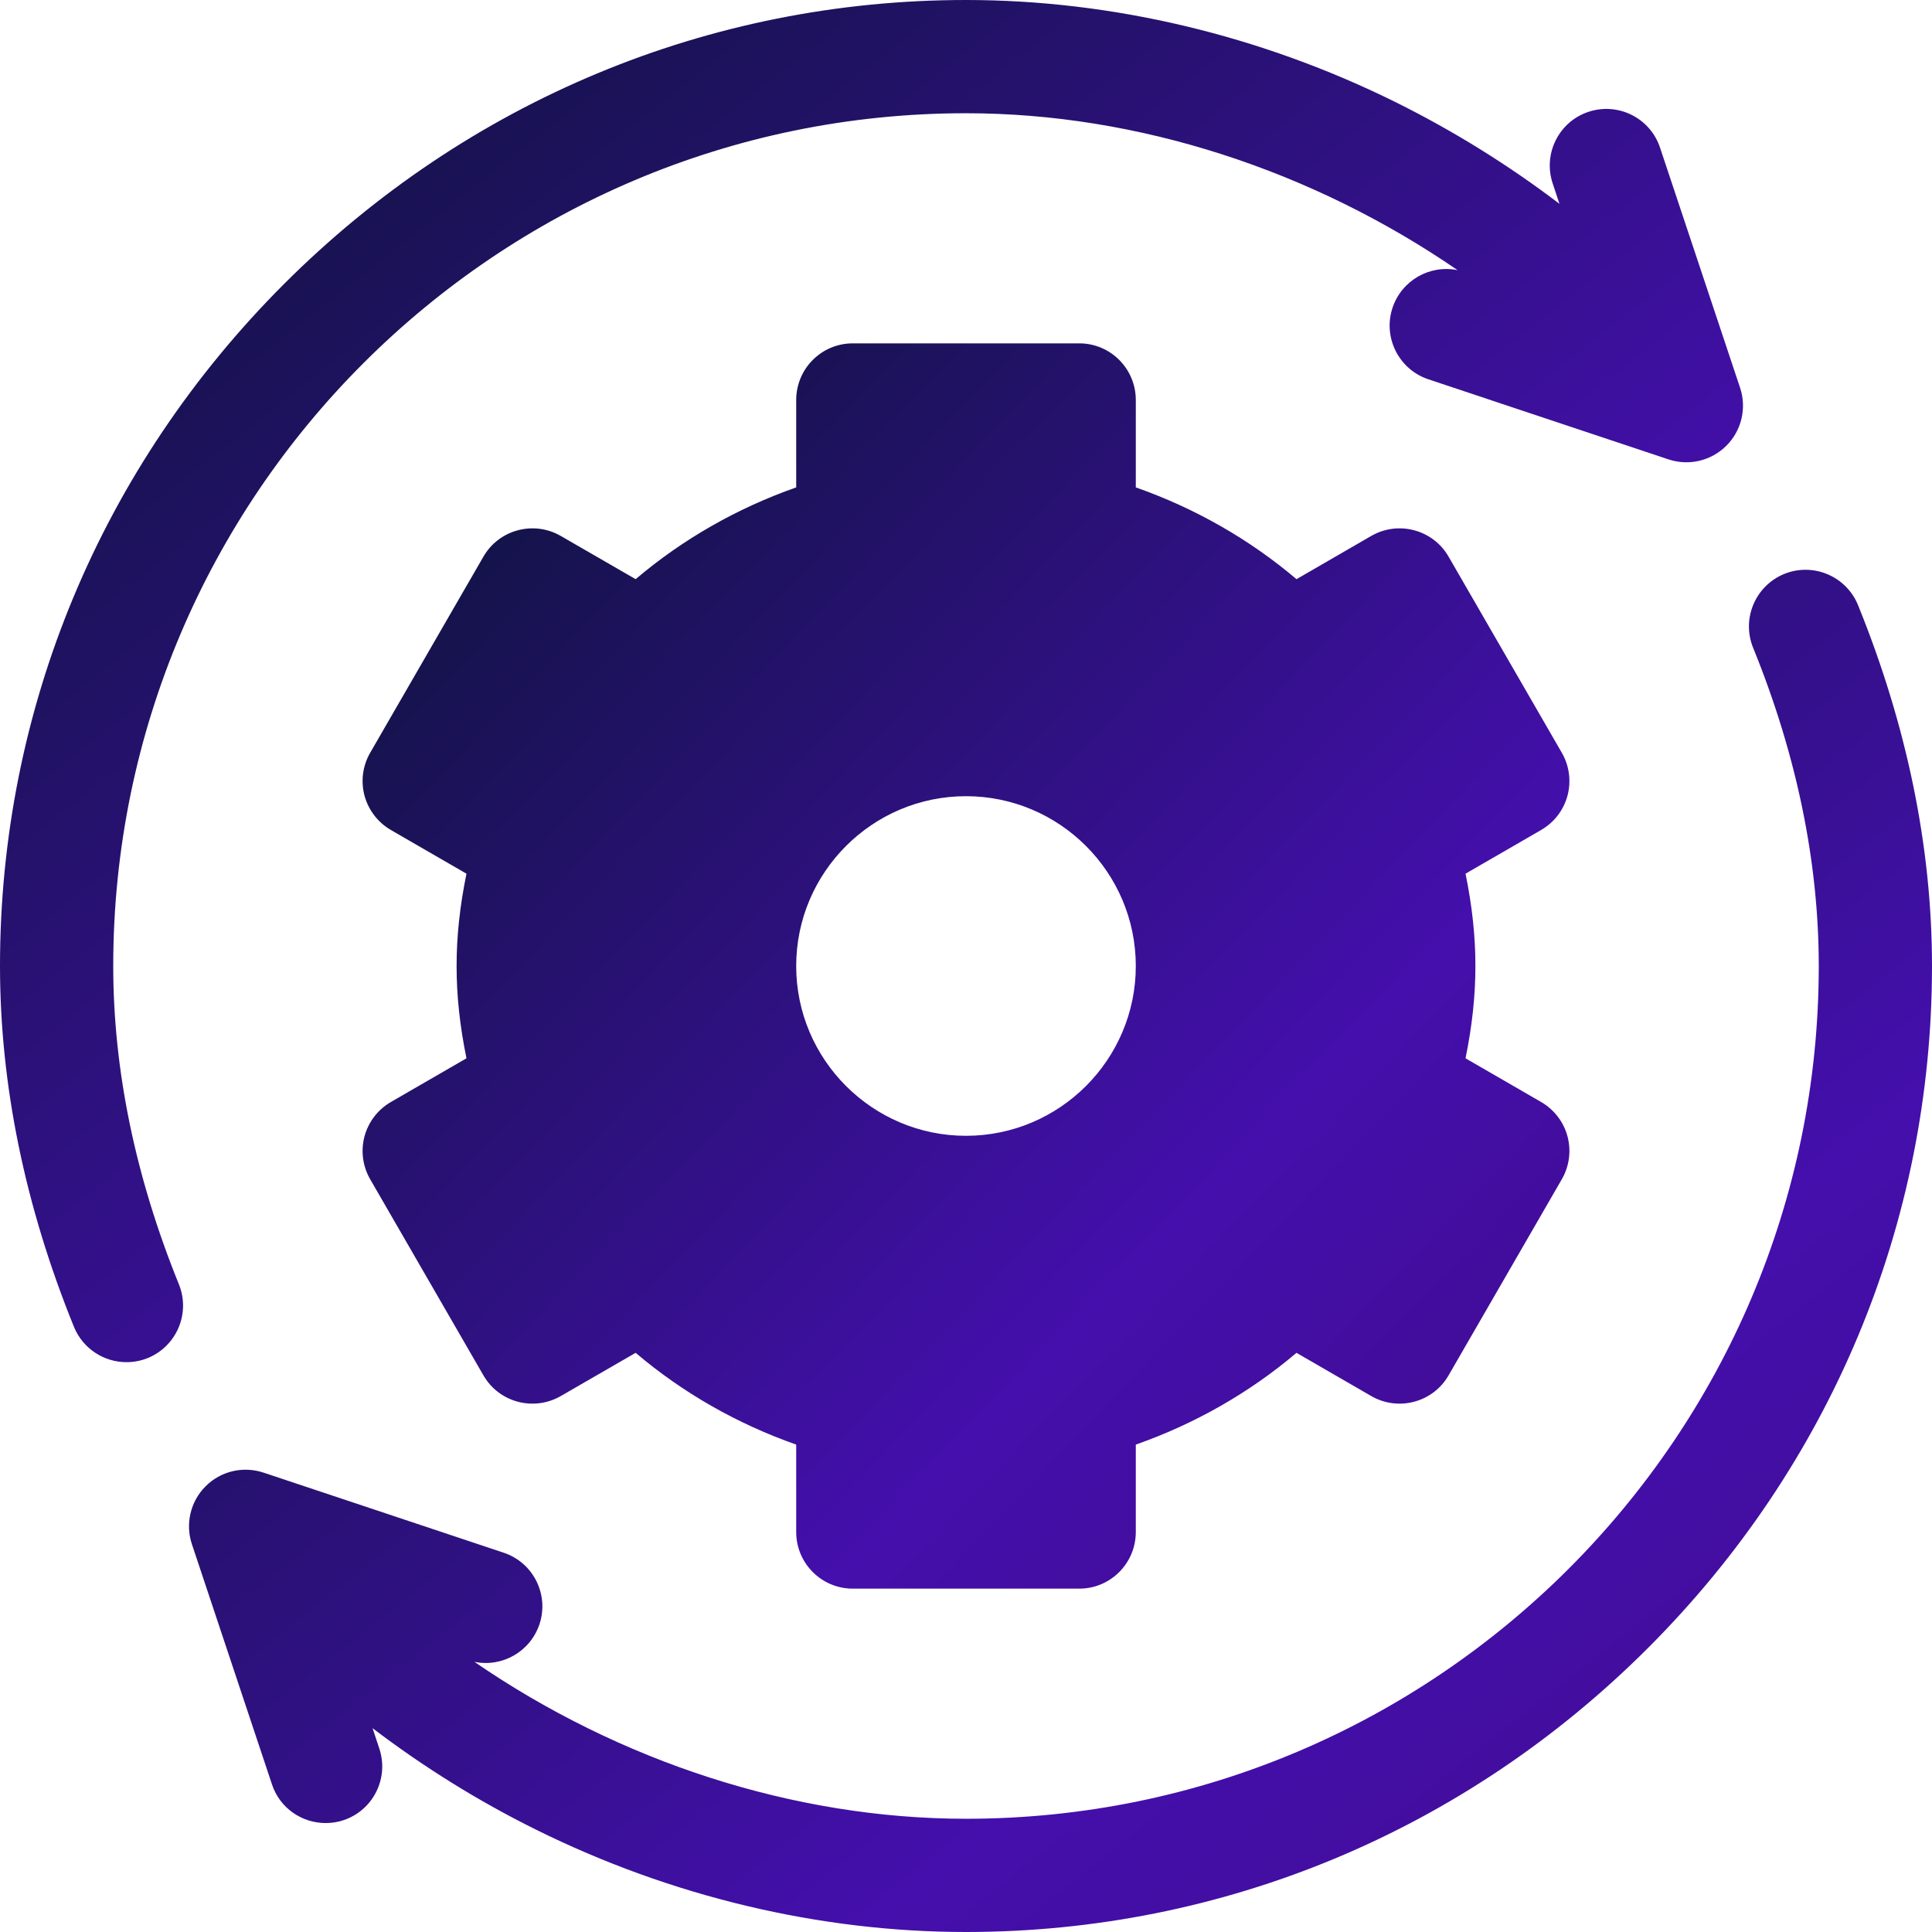
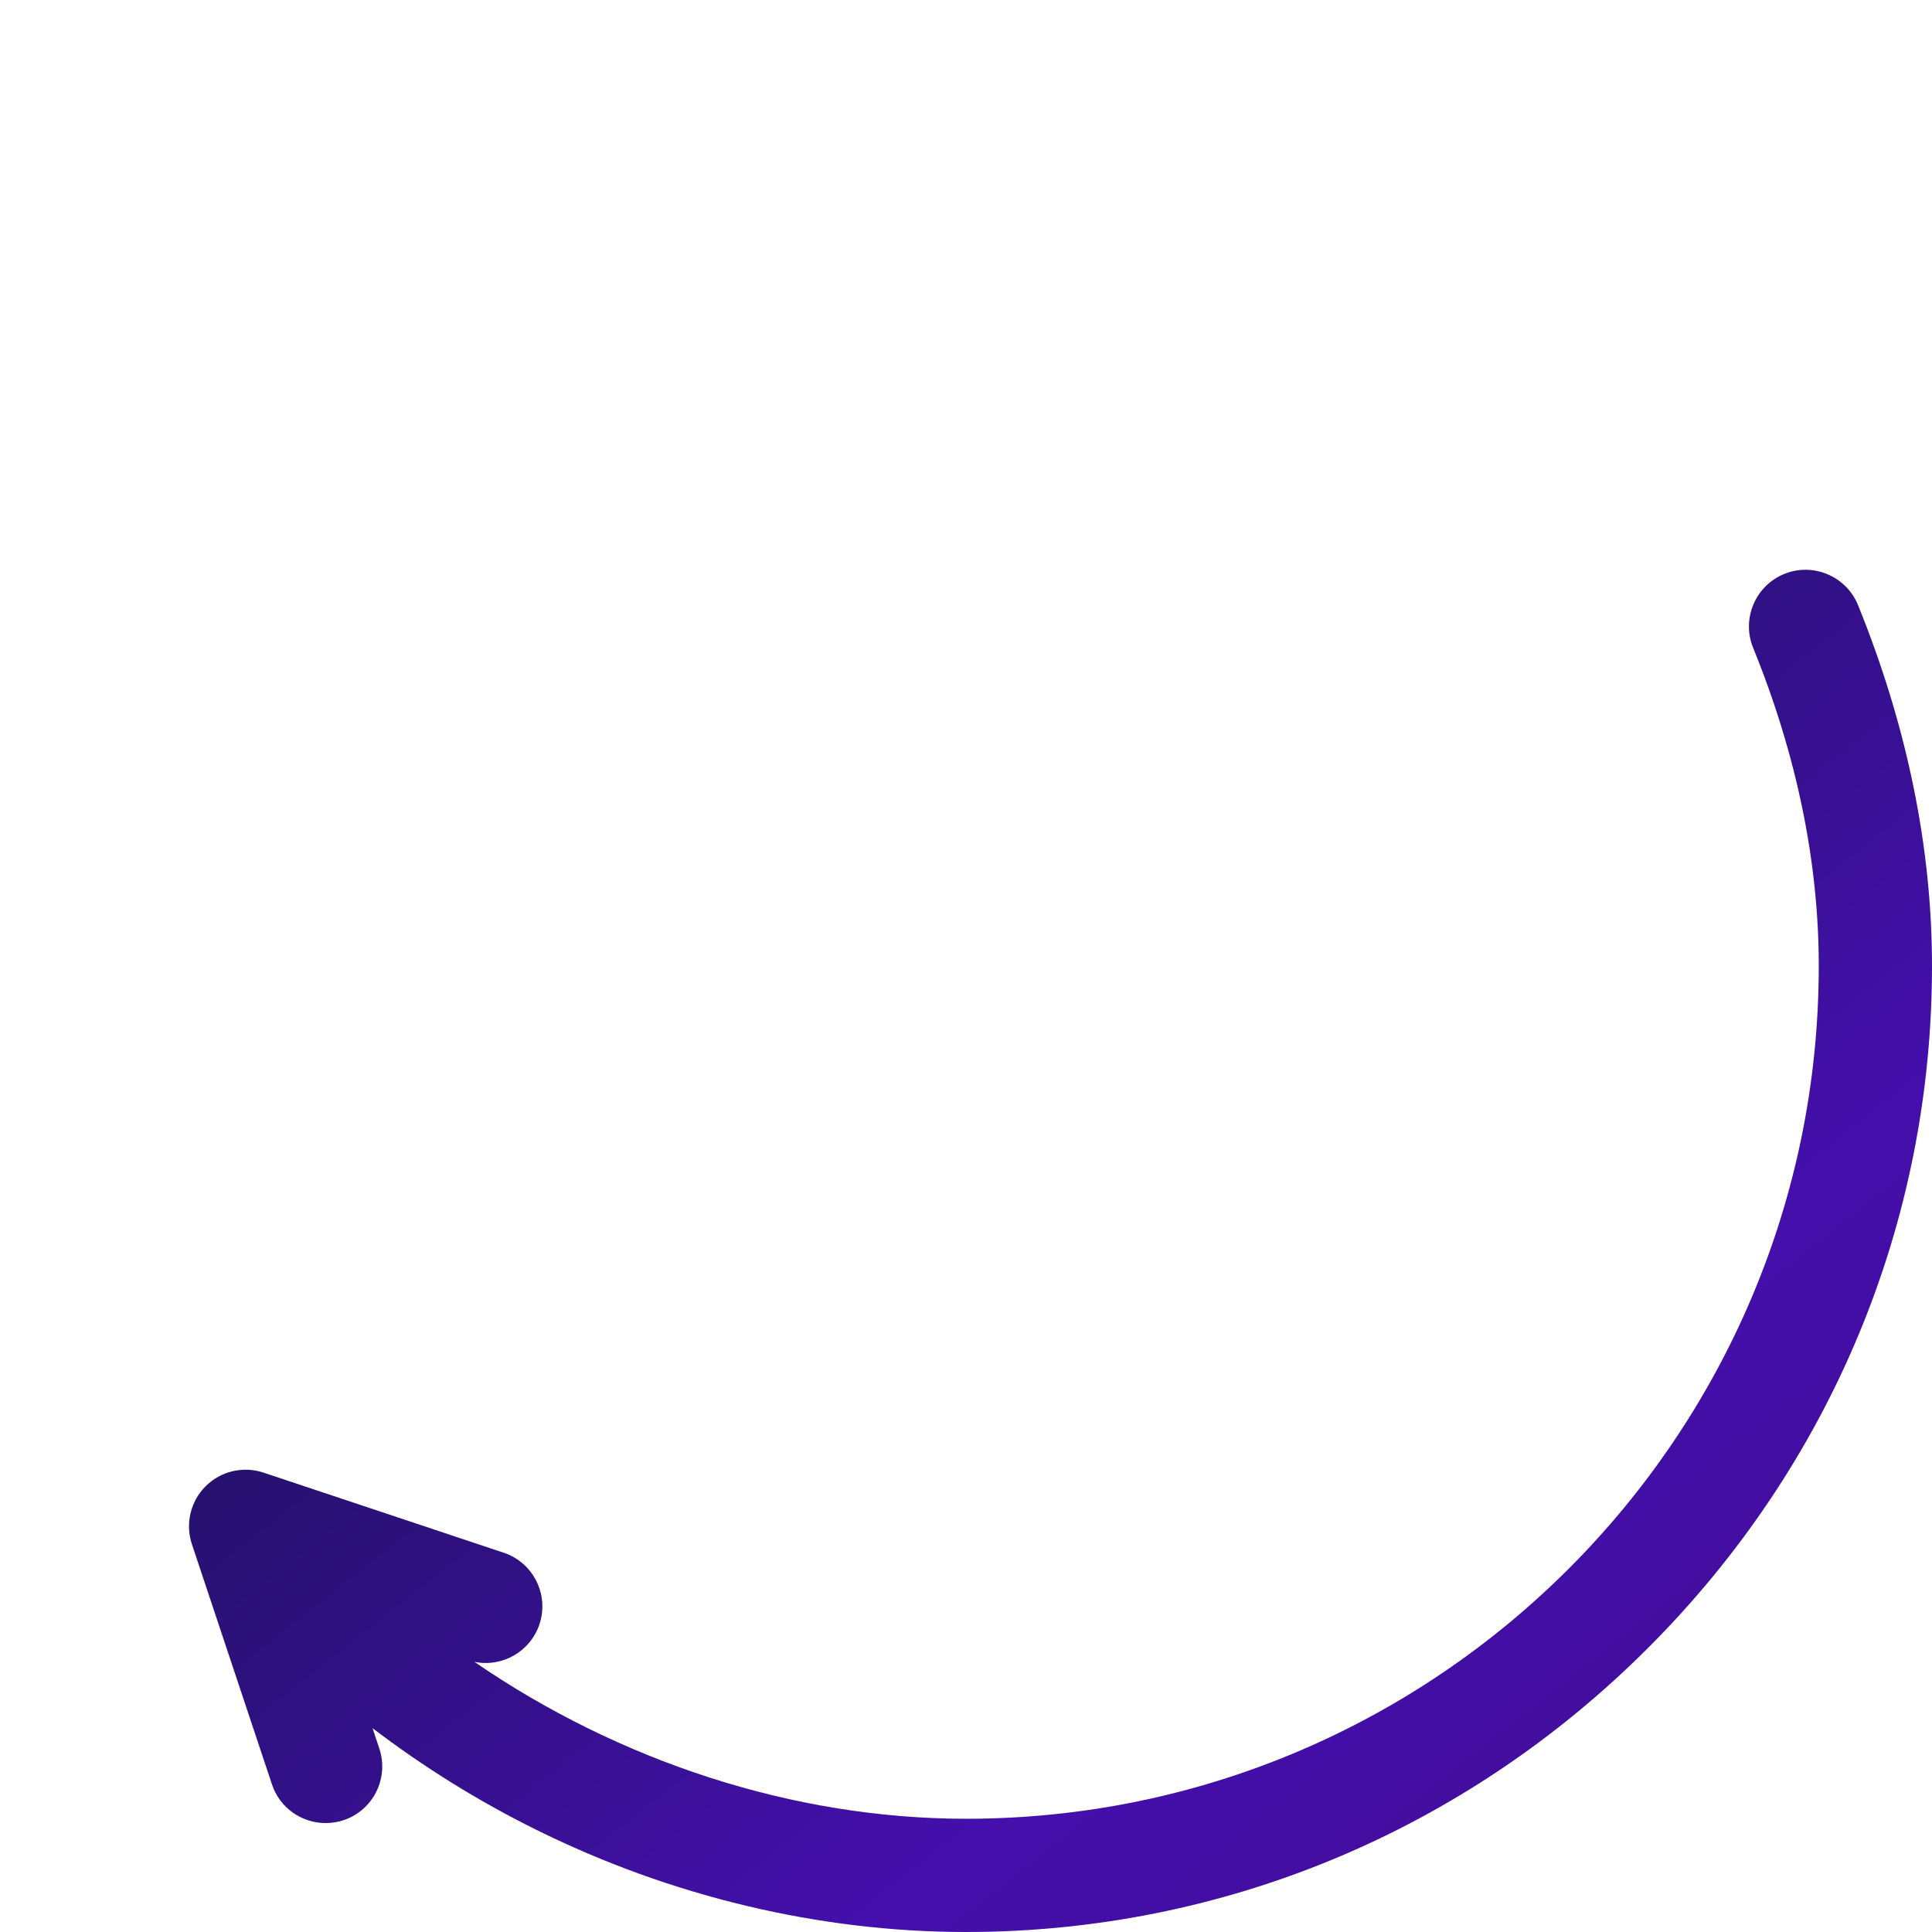
<svg xmlns="http://www.w3.org/2000/svg" width="18" height="18" viewBox="0 0 18 18" fill="none">
  <g clip-path="url(#clip0_217_185)">
-     <path d="M14.358 10.267L13.654 9.86C13.716 9.557 13.746 9.277 13.746 9C13.746 8.723 13.716 8.443 13.654 8.14L14.358 7.733C14.479 7.663 14.568 7.548 14.604 7.413C14.64 7.278 14.621 7.134 14.551 7.013L13.496 5.186C13.351 4.934 13.028 4.848 12.776 4.993L12.079 5.396C11.642 5.025 11.134 4.735 10.582 4.541V3.727C10.582 3.435 10.346 3.199 10.055 3.199H7.945C7.654 3.199 7.418 3.435 7.418 3.727V4.541C6.866 4.735 6.359 5.025 5.922 5.396L5.224 4.993C4.972 4.848 4.649 4.934 4.504 5.186L3.449 7.013C3.379 7.134 3.36 7.278 3.396 7.413C3.433 7.548 3.521 7.663 3.642 7.733L4.346 8.14C4.284 8.443 4.254 8.723 4.254 9C4.254 9.277 4.284 9.557 4.346 9.86L3.642 10.267C3.521 10.337 3.433 10.452 3.396 10.587C3.36 10.722 3.379 10.866 3.449 10.987L4.504 12.814C4.649 13.066 4.972 13.152 5.224 13.007L5.922 12.604C6.359 12.975 6.866 13.265 7.418 13.459V14.273C7.418 14.565 7.654 14.801 7.945 14.801H10.055C10.346 14.801 10.582 14.565 10.582 14.273V13.459C11.134 13.265 11.642 12.975 12.079 12.604L12.776 13.007C13.028 13.152 13.351 13.066 13.496 12.814L14.551 10.987C14.621 10.866 14.64 10.722 14.604 10.587C14.568 10.452 14.479 10.337 14.358 10.267ZM9 10.582C8.128 10.582 7.418 9.872 7.418 9C7.418 8.128 8.128 7.418 9 7.418C9.872 7.418 10.582 8.128 10.582 9C10.582 9.872 9.872 10.582 9 10.582Z" fill="url(#paint0_linear_217_185)" />
-     <path d="M16.212 3.613L15.466 1.375C15.374 1.099 15.076 0.95 14.799 1.042C14.523 1.134 14.374 1.433 14.466 1.709L14.529 1.899C14.056 1.539 13.546 1.222 13.009 0.955C11.749 0.33 10.363 0 9 0C6.609 0 4.353 0.94 2.646 2.646C0.94 4.353 0 6.609 0 9C0 10.104 0.232 11.236 0.689 12.362C0.773 12.567 0.97 12.691 1.178 12.691C1.244 12.691 1.311 12.679 1.376 12.653C1.646 12.543 1.776 12.236 1.667 11.966C1.261 10.965 1.055 9.968 1.055 9C1.055 4.619 4.619 1.055 9 1.055C10.608 1.055 12.231 1.59 13.58 2.517C13.322 2.464 13.06 2.611 12.974 2.867C12.882 3.143 13.032 3.442 13.308 3.534L15.545 4.28C15.734 4.343 15.943 4.294 16.085 4.152C16.226 4.011 16.275 3.802 16.212 3.613Z" fill="url(#paint1_linear_217_185)" />
    <path d="M17.311 5.638C17.201 5.368 16.893 5.238 16.624 5.347C16.354 5.457 16.224 5.765 16.333 6.034C16.74 7.035 16.945 8.033 16.945 9C16.945 13.381 13.381 16.945 9 16.945C7.392 16.945 5.769 16.41 4.42 15.483C4.678 15.536 4.94 15.389 5.026 15.133C5.118 14.857 4.969 14.558 4.692 14.466L2.455 13.72C2.265 13.657 2.056 13.706 1.915 13.848C1.774 13.989 1.725 14.198 1.788 14.387L2.534 16.625C2.607 16.846 2.813 16.985 3.034 16.985C3.089 16.985 3.145 16.977 3.201 16.958C3.477 16.866 3.626 16.567 3.534 16.291L3.471 16.101C3.944 16.461 4.454 16.779 4.991 17.045C6.251 17.67 7.637 18 9 18C11.391 18 13.648 17.06 15.354 15.354C17.06 13.648 18 11.391 18 9C18 7.896 17.768 6.765 17.311 5.638Z" fill="url(#paint2_linear_217_185)" />
  </g>
  <defs>
    <linearGradient id="paint0_linear_217_185" x1="6" y1="3.199" x2="14.729" y2="11.579" gradientUnits="userSpaceOnUse">
      <stop stop-color="#131348" />
      <stop offset="0.764" stop-color="#440FAC" />
      <stop offset="1" stop-color="#420D9A" />
    </linearGradient>
    <linearGradient id="paint1_linear_217_185" x1="3.786" y1="-3.0401e-07" x2="13.081" y2="11.781" gradientUnits="userSpaceOnUse">
      <stop stop-color="#131348" />
      <stop offset="0.764" stop-color="#440FAC" />
      <stop offset="1" stop-color="#420D9A" />
    </linearGradient>
    <linearGradient id="paint2_linear_217_185" x1="5.547" y1="5.309" x2="14.842" y2="17.089" gradientUnits="userSpaceOnUse">
      <stop stop-color="#131348" />
      <stop offset="0.764" stop-color="#440FAC" />
      <stop offset="1" stop-color="#420D9A" />
    </linearGradient>
    <clipPath id="clip0_217_185">
      <rect width="18" height="18" fill="white" />
    </clipPath>
  </defs>
</svg>